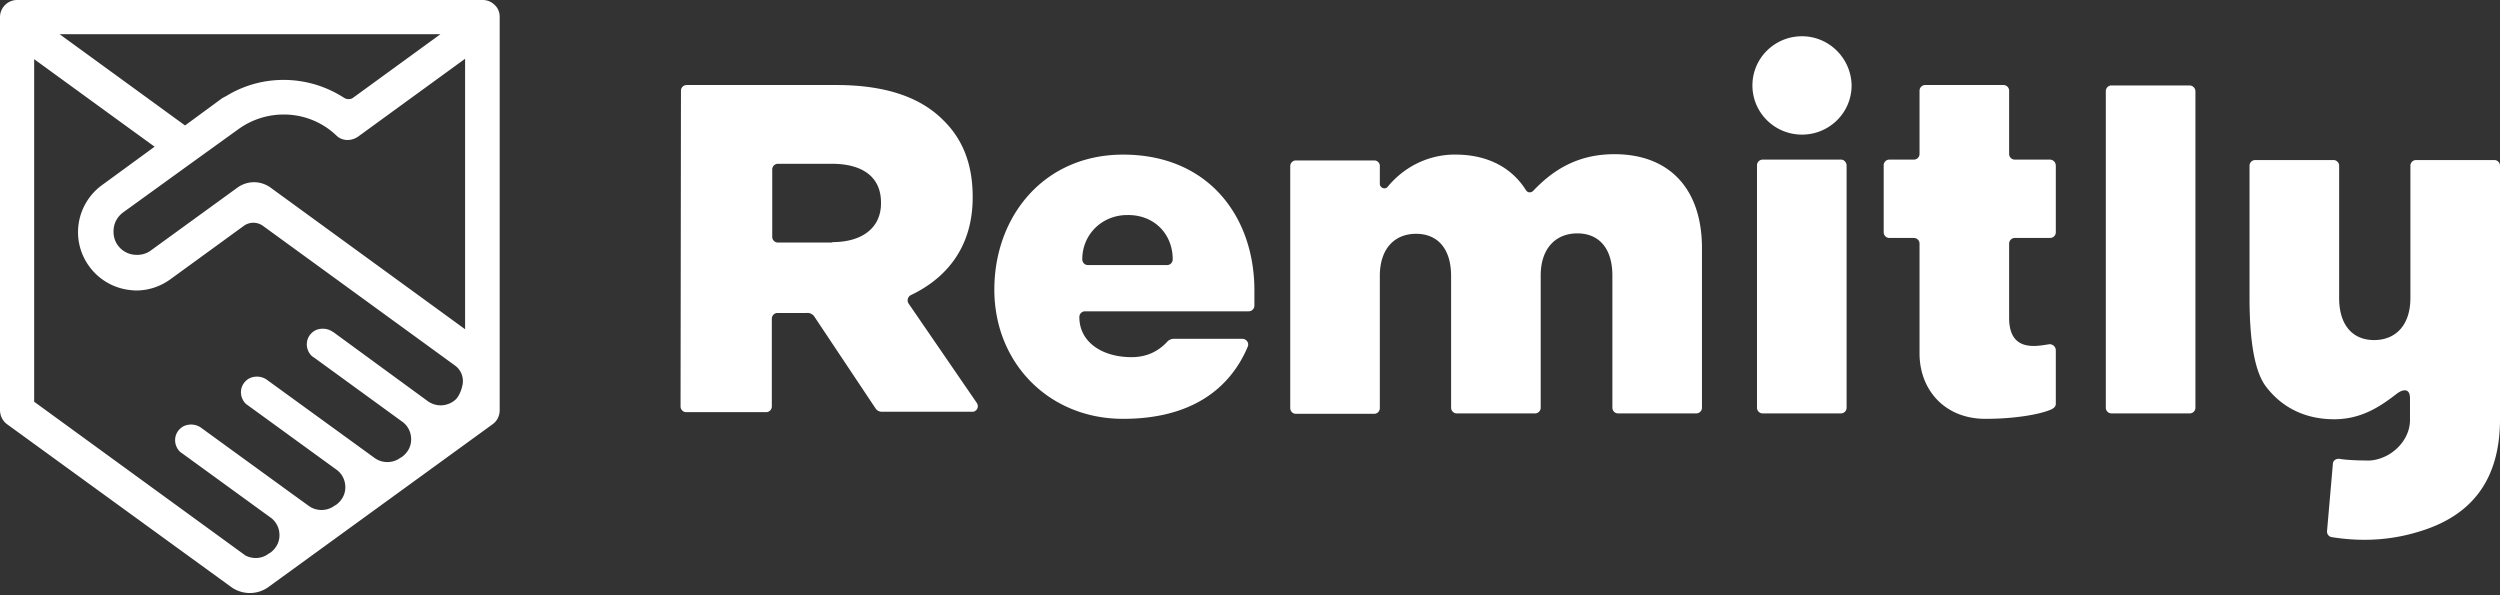
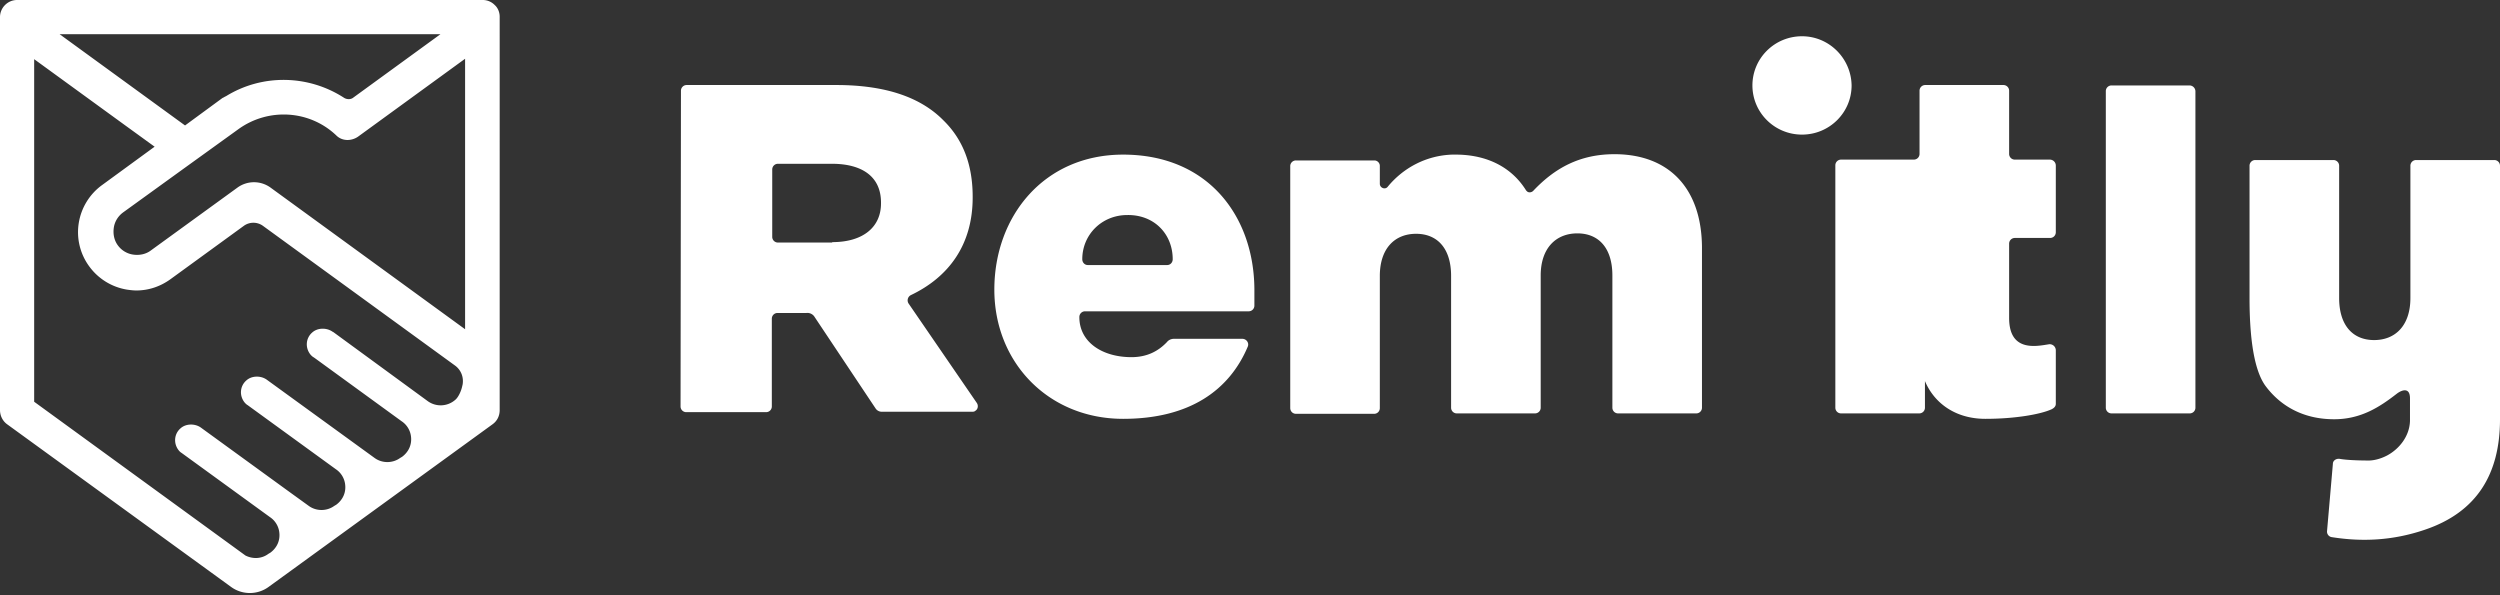
<svg xmlns="http://www.w3.org/2000/svg" width="189" height="45" fill="none">
  <rect width="100%" height="100%" fill="#333333" stroke="none" />
-   <path d="M139.193 12.067h-5.923a.43.43 0 00-.441.44v18.306a.43.43 0 00.441.44h5.892a.43.43 0 00.441-.44V12.508c0-.22-.189-.441-.41-.441zm26.339-5.608h-5.891a.43.43 0 00-.441.44v23.914a.43.43 0 00.441.44h5.891a.43.43 0 00.442-.44V6.9a.451.451 0 00-.442-.441zm-29.3-3.718c-2.08 0-3.749 1.67-3.749 3.718s1.669 3.717 3.749 3.717c2.079 0 3.749-1.67 3.749-3.717-.031-2.048-1.701-3.718-3.749-3.718zM189 14.493v-1.954a.43.43 0 00-.441-.44h-5.892a.43.43 0 00-.441.44v9.988c0 2.08-1.134 3.182-2.741 3.182-1.607 0-2.646-1.103-2.646-3.182v-9.988a.43.43 0 00-.441-.44h-5.892a.43.43 0 00-.441.44v9.988c0 3.938.567 5.797 1.229 6.679 1.165 1.544 2.898 2.489 5.167 2.489 2.047 0 3.465-.945 4.726-1.922.409-.315 1.008-.504 1.008.347v1.701c-.032 1.134-.788 2.11-1.733 2.615-.032 0-.032.032-.063.032-.441.22-.977.378-1.512.346 0 0-1.324 0-2.017-.126-.252-.031-.504.126-.504.378l-.441 5.073a.423.423 0 00.378.472c2.206.347 4.537.284 7.026-.567 3.907-1.323 5.671-4.19 5.671-8.349V14.493zm-34.022-2.426h-2.647a.43.43 0 01-.441-.441V6.868a.43.43 0 00-.441-.44h-5.891a.43.43 0 00-.441.44v4.758a.43.43 0 01-.442.44h-1.827a.43.43 0 00-.441.442v5.04a.43.43 0 00.441.442h1.827a.43.43 0 01.442.441v8.286c0 2.741 1.89 4.947 4.978 4.947 2.268 0 4.19-.347 5.009-.725.189-.095.315-.22.315-.41v-4.064a.465.465 0 00-.504-.441c-.977.157-3.025.599-3.025-1.985v-5.608a.43.43 0 01.441-.441h2.647a.43.43 0 00.441-.441v-5.041a.45.45 0 00-.441-.441zm-92.06 6.238c2.33 0 3.686-1.134 3.686-2.93v-.063c0-1.954-1.418-2.93-3.718-2.93h-4.064a.43.43 0 00-.441.44v5.073a.43.43 0 00.44.442h4.096v-.032zM51.48 6.868a.43.43 0 01.44-.44h11.312c3.812 0 6.427.976 8.097 2.677 1.449 1.418 2.205 3.308 2.205 5.766v.063c0 3.592-1.827 6.018-4.663 7.372a.443.443 0 00-.189.63l5.167 7.53c.126.19.095.473-.126.599-.063.063-.157.063-.252.063h-6.805a.555.555 0 01-.473-.252l-4.6-6.9a.64.64 0 00-.63-.315H58.79a.43.43 0 00-.44.441v6.616a.43.43 0 01-.442.441H51.89a.43.43 0 01-.44-.44l.03-23.85zm37.177 12.729c0 .252-.19.44-.41.44h-6.017c-.22 0-.41-.188-.41-.44 0-1.86 1.48-3.34 3.403-3.34 2.048-.031 3.434 1.45 3.434 3.34zm-3.75-7.908c-5.986 0-9.735 4.663-9.735 10.208 0 5.513 4.096 9.767 9.736 9.767 5.04 0 8.034-2.174 9.42-5.451.126-.284-.095-.599-.41-.599h-5.167c-.22 0-.41.095-.535.252-.662.694-1.513 1.135-2.678 1.135-2.206 0-3.939-1.135-3.939-3.025a.43.43 0 01.442-.441h12.35a.43.43 0 00.441-.441v-1.229c-.031-5.482-3.466-10.176-9.924-10.176zm37.146-.032c-2.646 0-4.537 1.071-6.143 2.773-.126.126-.347.157-.473.031l-.063-.063c-1.071-1.733-2.93-2.71-5.325-2.71h-.252c-1.985.064-3.717 1.009-4.883 2.427-.189.252-.599.094-.599-.22v-1.356c0-.22-.189-.41-.409-.41h-5.923a.43.43 0 00-.441.442v18.273c0 .252.189.441.44.441h5.892a.43.43 0 00.441-.44v-9.988c0-2.08 1.135-3.182 2.741-3.182 1.607 0 2.647 1.103 2.647 3.182v9.956a.43.43 0 00.441.44h5.892a.43.43 0 00.441-.44v-9.987c0-2.08 1.165-3.183 2.772-3.183 1.607 0 2.647 1.103 2.647 3.183v9.987a.43.43 0 00.441.44h5.891a.43.43 0 00.441-.44v-12.13c-.031-4.474-2.52-7.026-6.616-7.026zM35.161 24.89L20.447 14.178a2.129 2.129 0 00-2.489 0l-6.553 4.757c-.378.284-.85.378-1.323.315a1.738 1.738 0 01-1.166-.693c-.283-.378-.378-.85-.315-1.323s.315-.882.693-1.166l4.663-3.371 4.064-2.93c2.269-1.638 5.388-1.45 7.404.473.441.44 1.134.44 1.639.094l8.097-5.892V24.89zm-.19 4.19l-.03.126c-.064.315-.253.756-.474.977a1.67 1.67 0 01-2.11.157l-7.152-5.23-.063-.031c-.441-.315-1.134-.315-1.544.063-.504.44-.536 1.197-.095 1.701.064.063.127.126.19.158l.094.063 6.585 4.789c.378.252.63.661.693 1.102.094.63-.158 1.198-.662 1.576l-.157.094c-.567.41-1.355.41-1.922 0l-8.16-5.923c-.441-.315-1.134-.315-1.544.063-.504.441-.536 1.197-.095 1.701.064.063.127.126.19.158l6.679 4.852c.378.252.63.661.693 1.102.095.63-.158 1.198-.662 1.576l-.157.094c-.567.41-1.355.41-1.922 0l-1.48-1.07-6.68-4.853c-.441-.315-1.134-.315-1.544.063-.504.441-.535 1.197-.094 1.702a.835.835 0 00.189.157l6.679 4.852c.378.252.63.662.693 1.103.094.63-.158 1.197-.662 1.575l-.157.094c-.504.378-1.166.41-1.733.127L2.583 30.372V4.474l6.932 5.04 2.174 1.576-3.97 2.899a4.404 4.404 0 00-1.764 2.867 4.366 4.366 0 00.787 3.276 4.404 4.404 0 002.867 1.765c.22.031.473.063.694.063.913 0 1.795-.284 2.583-.851l5.545-4.033a1.23 1.23 0 011.45 0l14.555 10.586c.441.347.63.882.536 1.418zm-1.67-26.497l-6.584 4.79c-.189.157-.473.157-.693.03-2.71-1.763-6.207-1.826-8.948-.125-.094.031-.157.094-.252.126l-2.835 2.08-9.484-6.9h28.797zM37.399.378A1.262 1.262 0 0036.484 0H1.292C.567 0 0 .599 0 1.292v29.71c0 .41.189.819.536 1.071L17.454 44.36c.851.63 2.017.63 2.867 0l16.92-12.287c.346-.252.535-.63.535-1.071V1.26c0-.315-.126-.661-.378-.882z" fill="#fff" />
+   <path d="M139.193 12.067a.43.43 0 00-.441.44v18.306a.43.43 0 00.441.44h5.892a.43.43 0 00.441-.44V12.508c0-.22-.189-.441-.41-.441zm26.339-5.608h-5.891a.43.43 0 00-.441.44v23.914a.43.43 0 00.441.44h5.891a.43.43 0 00.442-.44V6.9a.451.451 0 00-.442-.441zm-29.3-3.718c-2.08 0-3.749 1.67-3.749 3.718s1.669 3.717 3.749 3.717c2.079 0 3.749-1.67 3.749-3.717-.031-2.048-1.701-3.718-3.749-3.718zM189 14.493v-1.954a.43.43 0 00-.441-.44h-5.892a.43.43 0 00-.441.44v9.988c0 2.08-1.134 3.182-2.741 3.182-1.607 0-2.646-1.103-2.646-3.182v-9.988a.43.43 0 00-.441-.44h-5.892a.43.43 0 00-.441.44v9.988c0 3.938.567 5.797 1.229 6.679 1.165 1.544 2.898 2.489 5.167 2.489 2.047 0 3.465-.945 4.726-1.922.409-.315 1.008-.504 1.008.347v1.701c-.032 1.134-.788 2.11-1.733 2.615-.032 0-.032.032-.063.032-.441.22-.977.378-1.512.346 0 0-1.324 0-2.017-.126-.252-.031-.504.126-.504.378l-.441 5.073a.423.423 0 00.378.472c2.206.347 4.537.284 7.026-.567 3.907-1.323 5.671-4.19 5.671-8.349V14.493zm-34.022-2.426h-2.647a.43.43 0 01-.441-.441V6.868a.43.43 0 00-.441-.44h-5.891a.43.43 0 00-.441.44v4.758a.43.43 0 01-.442.44h-1.827a.43.43 0 00-.441.442v5.04a.43.43 0 00.441.442h1.827a.43.43 0 01.442.441v8.286c0 2.741 1.89 4.947 4.978 4.947 2.268 0 4.19-.347 5.009-.725.189-.095.315-.22.315-.41v-4.064a.465.465 0 00-.504-.441c-.977.157-3.025.599-3.025-1.985v-5.608a.43.43 0 01.441-.441h2.647a.43.43 0 00.441-.441v-5.041a.45.45 0 00-.441-.441zm-92.06 6.238c2.33 0 3.686-1.134 3.686-2.93v-.063c0-1.954-1.418-2.93-3.718-2.93h-4.064a.43.43 0 00-.441.44v5.073a.43.43 0 00.44.442h4.096v-.032zM51.48 6.868a.43.43 0 01.44-.44h11.312c3.812 0 6.427.976 8.097 2.677 1.449 1.418 2.205 3.308 2.205 5.766v.063c0 3.592-1.827 6.018-4.663 7.372a.443.443 0 00-.189.63l5.167 7.53c.126.19.095.473-.126.599-.063.063-.157.063-.252.063h-6.805a.555.555 0 01-.473-.252l-4.6-6.9a.64.64 0 00-.63-.315H58.79a.43.43 0 00-.44.441v6.616a.43.43 0 01-.442.441H51.89a.43.43 0 01-.44-.44l.03-23.85zm37.177 12.729c0 .252-.19.44-.41.44h-6.017c-.22 0-.41-.188-.41-.44 0-1.86 1.48-3.34 3.403-3.34 2.048-.031 3.434 1.45 3.434 3.34zm-3.75-7.908c-5.986 0-9.735 4.663-9.735 10.208 0 5.513 4.096 9.767 9.736 9.767 5.04 0 8.034-2.174 9.42-5.451.126-.284-.095-.599-.41-.599h-5.167c-.22 0-.41.095-.535.252-.662.694-1.513 1.135-2.678 1.135-2.206 0-3.939-1.135-3.939-3.025a.43.43 0 01.442-.441h12.35a.43.43 0 00.441-.441v-1.229c-.031-5.482-3.466-10.176-9.924-10.176zm37.146-.032c-2.646 0-4.537 1.071-6.143 2.773-.126.126-.347.157-.473.031l-.063-.063c-1.071-1.733-2.93-2.71-5.325-2.71h-.252c-1.985.064-3.717 1.009-4.883 2.427-.189.252-.599.094-.599-.22v-1.356c0-.22-.189-.41-.409-.41h-5.923a.43.43 0 00-.441.442v18.273c0 .252.189.441.44.441h5.892a.43.43 0 00.441-.44v-9.988c0-2.08 1.135-3.182 2.741-3.182 1.607 0 2.647 1.103 2.647 3.182v9.956a.43.43 0 00.441.44h5.892a.43.43 0 00.441-.44v-9.987c0-2.08 1.165-3.183 2.772-3.183 1.607 0 2.647 1.103 2.647 3.183v9.987a.43.43 0 00.441.44h5.891a.43.43 0 00.441-.44v-12.13c-.031-4.474-2.52-7.026-6.616-7.026zM35.161 24.89L20.447 14.178a2.129 2.129 0 00-2.489 0l-6.553 4.757c-.378.284-.85.378-1.323.315a1.738 1.738 0 01-1.166-.693c-.283-.378-.378-.85-.315-1.323s.315-.882.693-1.166l4.663-3.371 4.064-2.93c2.269-1.638 5.388-1.45 7.404.473.441.44 1.134.44 1.639.094l8.097-5.892V24.89zm-.19 4.19l-.03.126c-.064.315-.253.756-.474.977a1.67 1.67 0 01-2.11.157l-7.152-5.23-.063-.031c-.441-.315-1.134-.315-1.544.063-.504.44-.536 1.197-.095 1.701.064.063.127.126.19.158l.094.063 6.585 4.789c.378.252.63.661.693 1.102.094.63-.158 1.198-.662 1.576l-.157.094c-.567.41-1.355.41-1.922 0l-8.16-5.923c-.441-.315-1.134-.315-1.544.063-.504.441-.536 1.197-.095 1.701.064.063.127.126.19.158l6.679 4.852c.378.252.63.661.693 1.102.095.63-.158 1.198-.662 1.576l-.157.094c-.567.41-1.355.41-1.922 0l-1.48-1.07-6.68-4.853c-.441-.315-1.134-.315-1.544.063-.504.441-.535 1.197-.094 1.702a.835.835 0 00.189.157l6.679 4.852c.378.252.63.662.693 1.103.094.63-.158 1.197-.662 1.575l-.157.094c-.504.378-1.166.41-1.733.127L2.583 30.372V4.474l6.932 5.04 2.174 1.576-3.97 2.899a4.404 4.404 0 00-1.764 2.867 4.366 4.366 0 00.787 3.276 4.404 4.404 0 002.867 1.765c.22.031.473.063.694.063.913 0 1.795-.284 2.583-.851l5.545-4.033a1.23 1.23 0 011.45 0l14.555 10.586c.441.347.63.882.536 1.418zm-1.67-26.497l-6.584 4.79c-.189.157-.473.157-.693.03-2.71-1.763-6.207-1.826-8.948-.125-.094.031-.157.094-.252.126l-2.835 2.08-9.484-6.9h28.797zM37.399.378A1.262 1.262 0 0036.484 0H1.292C.567 0 0 .599 0 1.292v29.71c0 .41.189.819.536 1.071L17.454 44.36c.851.63 2.017.63 2.867 0l16.92-12.287c.346-.252.535-.63.535-1.071V1.26c0-.315-.126-.661-.378-.882z" fill="#fff" />
</svg>